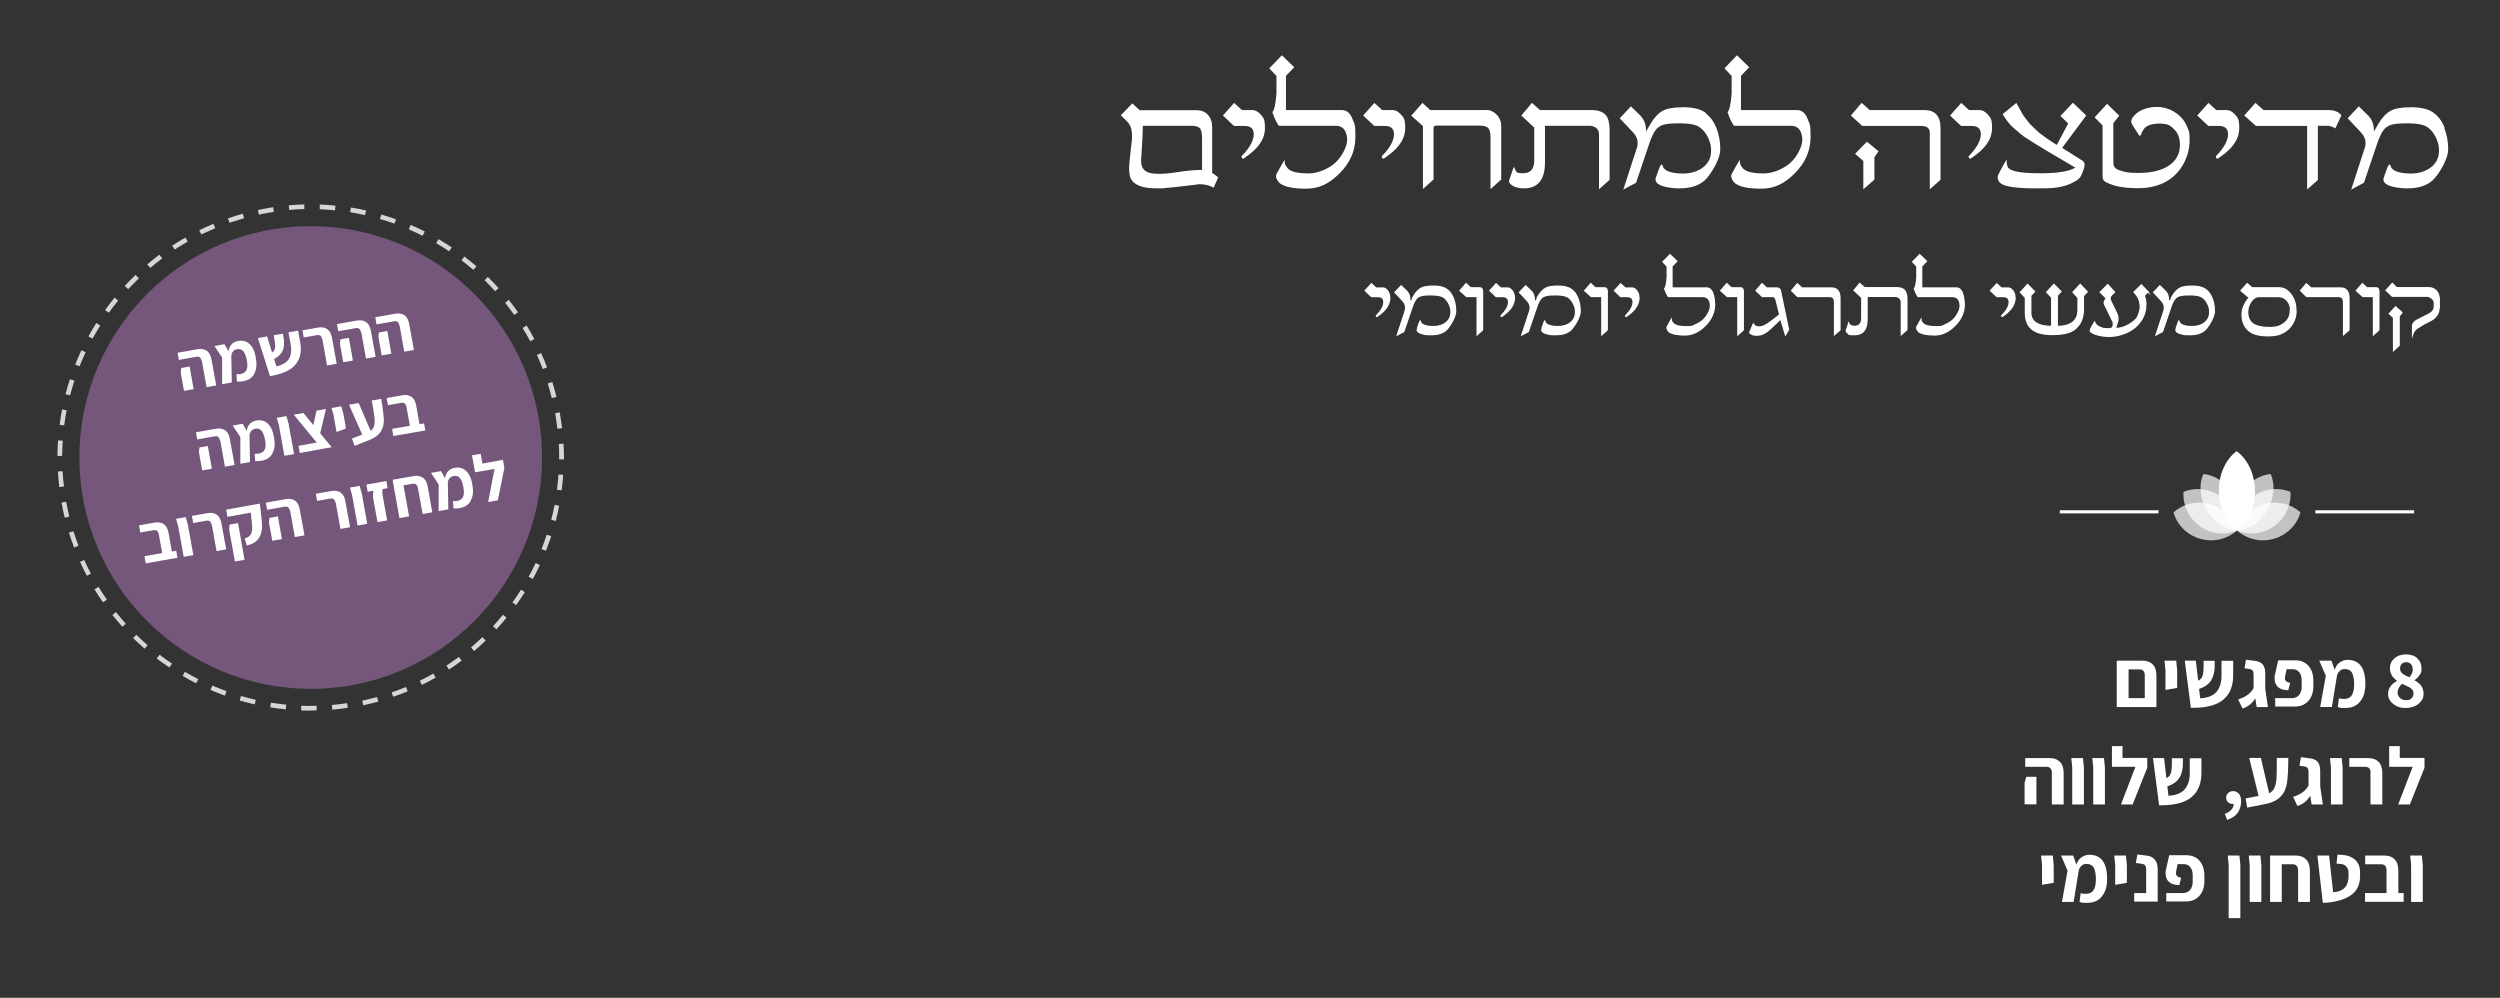
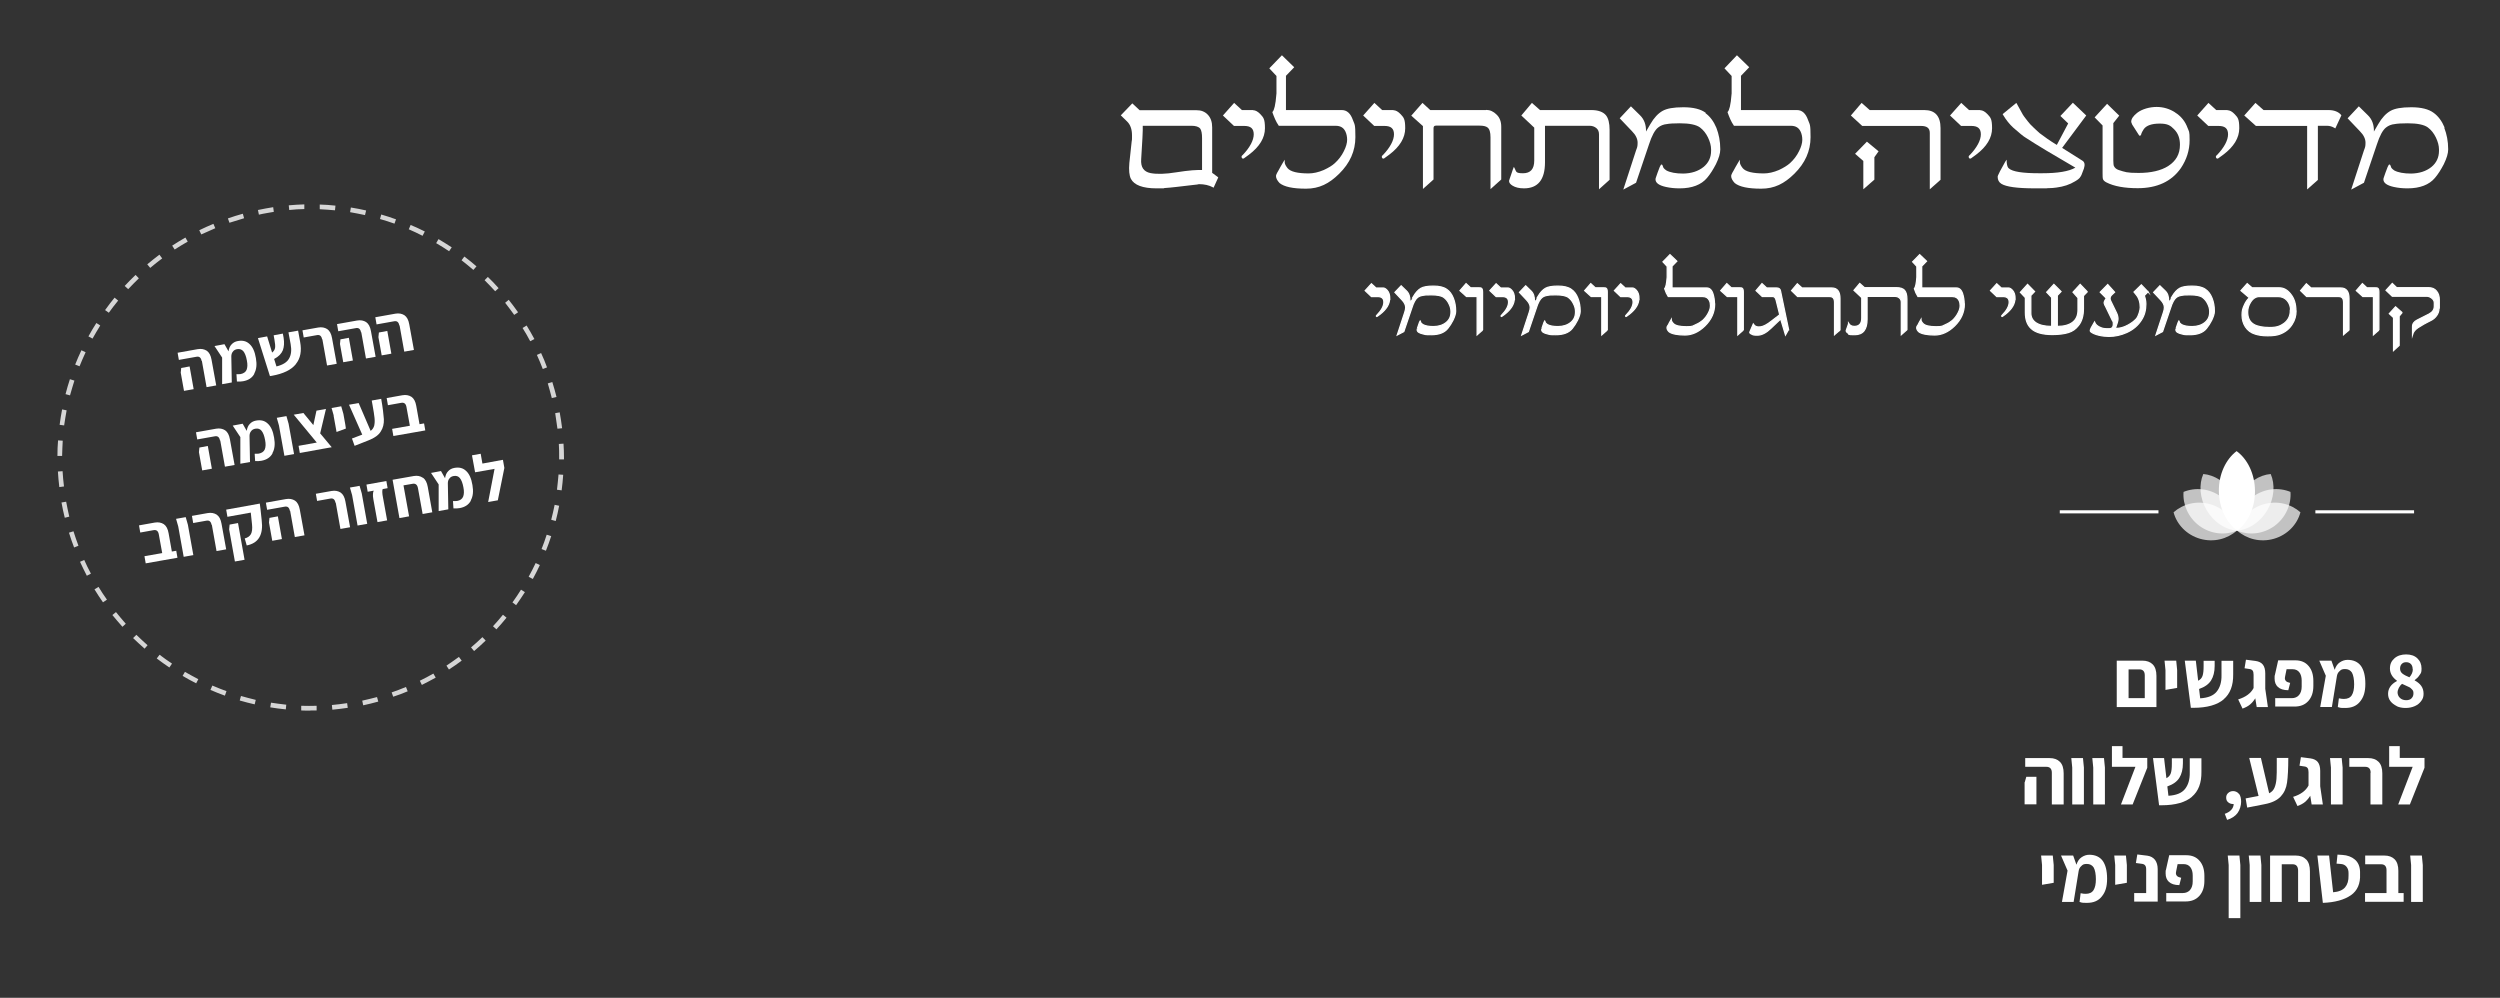
<svg xmlns="http://www.w3.org/2000/svg" id="Layer_1" data-name="Layer 1" viewBox="0 0 1606 641">
  <rect x="0" y="0" width="1606" height="641" fill="#333333" stroke="none" />
  <g>
    <g>
      <g style="isolation: isolate; opacity: .7;">
        <path d="M1396.3,329.1c2.1,7.9,8.4,14.5,17,17,8.7,2.5,17.5.2,23.6-5.2-2.1-7.9-8.4-14.5-17-17-8.7-2.5-17.5-.2-23.6,5.2Z" style="fill: #fff; stroke-width: 0px;" />
      </g>
      <path d="M1436.8,289.8c-6.8,5.1-11.5,14.7-11.4,25.6.1,10.9,4.8,20.4,11.8,25.5,6.8-5.1,11.5-14.7,11.4-25.6-.1-10.9-4.8-20.4-11.8-25.5Z" style="fill: #fff; stroke-width: 0px;" />
      <g style="isolation: isolate; opacity: .7;">
        <path d="M1402.7,316c-.6,8.1,3,16.5,10.3,21.9,7.4,5.3,16.4,6.1,24,3,.6-8.1-3-16.5-10.3-21.9-7.4-5.3-16.4-6.1-24-3Z" style="fill: #fff; stroke-width: 0px;" />
      </g>
      <g style="isolation: isolate; opacity: .7;">
        <path d="M1415.4,304.5c-2.9,6.6-2.4,15.5,2.2,23.3,4.6,7.8,12.1,12.5,19.3,13.1,2.9-6.6,2.4-15.5-2.2-23.3-4.6-7.8-12.1-12.5-19.3-13.1Z" style="fill: #fff; stroke-width: 0px;" />
      </g>
      <g style="isolation: isolate; opacity: .7;">
        <path d="M1477.8,329.1c-2.1,7.9-8.4,14.5-17,17-8.7,2.5-17.5.2-23.6-5.2,2.1-7.9,8.4-14.5,17-17,8.7-2.5,17.5-.2,23.6,5.2Z" style="fill: #fff; stroke-width: 0px;" />
      </g>
      <g style="isolation: isolate; opacity: .7;">
        <path d="M1471.4,316c.6,8.1-3,16.5-10.3,21.9-7.4,5.3-16.4,6.1-24,3-.6-8.1,3-16.5,10.3-21.9,7.4-5.3,16.4-6.1,24-3Z" style="fill: #fff; stroke-width: 0px;" />
      </g>
      <g style="isolation: isolate; opacity: .7;">
        <path d="M1458.7,304.5c2.9,6.6,2.4,15.5-2.2,23.3-4.6,7.8-12.1,12.5-19.3,13.1-2.9-6.6-2.4-15.5,2.2-23.3,4.6-7.8,12.1-12.5,19.3-13.1Z" style="fill: #fff; stroke-width: 0px;" />
      </g>
    </g>
    <rect x="1487.4" y="327.8" width="63.4" height="2" style="fill: #fff; stroke-width: 0px;" />
    <rect x="1323.2" y="327.8" width="63.4" height="2" style="fill: #fff; stroke-width: 0px;" />
  </g>
  <g>
    <path d="M778.7,111.2v-29.3c0-1.7-.2-3.3-.7-4.7-.5-1.4-1.2-2.6-2.1-3.5-.9-1-2-1.7-3.2-2.2-1.2-.5-2.6-.7-4.1-.7h-36.5l-4.7-4.4-7.4,7.7,4,3.9c2.1,2,3.2,5,3.2,8.9s0,1.2,0,1.8c0,.6,0,1.4-.2,2.1l-1.5,13.9c-.4,4.6-.1,8,1,10.2,2.1,4,7.6,6.1,16.4,6.1s3.1,0,5.2-.2c2.1-.1,4.6-.4,7.5-.7,5-.6,8.7-1,11.1-1.3,2-.2,3-.3,3.5-.5h0c3.5,0,6.5.7,8.9,2l.5.3,3-6.6-.3-.3c-1.4-1.1-2.6-2-3.5-2.6ZM733.9,80.8h31.5c2.7,0,4.6.6,5.6,1.8.8,1.1,1.2,3.2,1.2,6.1v20.5c-1.7,0-3.8,0-6.3.2-2.8.2-6.3.7-10.3,1.3-6.8,1.1-12.3,1.3-16.5.5-4.4-.9-6.4-3.8-6-9l.8-13.5c.1-1.9.2-3.6.2-5,0-1.1,0-2.1,0-2.9Z" style="fill: #fff; stroke-width: 0px;" />
    <path d="M805,70.7h-7.2l-5-4.6-7.2,8.1,7.1,6.7h6.6c4.2,0,6.1,1.7,6.1,5.4s-2.4,8.4-7.1,13.3c-.7.4-.9,1.1-.6,1.7.2.4.5.6.7.6,0,0,.1,0,.2,0,.4,0,.7-.3.8-.4l2.9-2.1c6.9-5.2,10.3-10.9,10.3-17s-1-6.9-2.9-9c-1.6-1.7-3.2-2.6-4.7-2.6Z" style="fill: #fff; stroke-width: 0px;" />
    <path d="M862,70.7h-35.9v-22l5.3-5.5-7.9-7.7-8.1,8.4,4.6,4.9c0,8.1,0,10.4,0,11v.2c-.6,8-1.6,10.8-2.4,11.7l-.2.2v.3c1.1,3.1,2.3,6,3.9,8.3l.2.3h36.5c3.1,0,5.1,1.2,6.3,3.7.7,1.5,1.1,3.3,1.1,5.3s-.7,4.6-2.1,7.3c-1.4,2.9-3.4,5.5-5.8,7.7-1.7,1.6-4.1,3-7.1,4.4-3.5,1.5-6.8,2.2-9.7,2.2-7.1,0-11.7-1.1-13.6-3.4-1.1-1.4-1.7-2.6-1.8-3.5v-1.9c0,0-1,1.6-1,1.6-.7,1.1-1.3,2.2-1.8,3.1-.5.9-.9,1.7-1.2,2.2-1.4,2.3-1.6,3.1-1.6,3.6,0,1.4.8,2.9,2.3,4.5,3,2.4,8.5,3.6,17,3.6s14.8-3.2,21.3-9.6c6.9-6.8,10.4-14.6,10.4-23.5s-.5-7.9-1.6-11c-1.5-4.3-3.9-6.4-7.1-6.4Z" style="fill: #fff; stroke-width: 0px;" />
    <path d="M895.1,70.7h-7.2l-5-4.6-7.2,8.1,7.1,6.7h6.6c4.2,0,6.1,1.7,6.1,5.4s-2.4,8.4-7.1,13.3c-.7.4-.9,1.1-.6,1.7.2.4.5.6.7.6,0,0,.1,0,.2,0,.4,0,.7-.3.8-.4l2.9-2.1c6.9-5.2,10.3-10.9,10.3-17s-1-6.9-2.9-9c-1.6-1.7-3.2-2.6-4.7-2.6Z" style="fill: #fff; stroke-width: 0px;" />
    <path d="M954.6,70.7h-35.8l-5-4.6-7.2,8.2,7.5,6.7v40.4l6.8-6.1v-32.9c0-1.2.5-1.7,1.6-1.7h27.9c2.5,0,4.2.4,5.2,1.2,1.3,1,1.9,3.1,1.9,6.3v33.3l6.9-6.2v-33.9c0-3.3-1-5.9-3-7.8-2-2-4.2-3-6.7-3Z" style="fill: #fff; stroke-width: 0px;" />
    <path d="M1022.3,70.7h-33l-5.2-4.6-6.8,8.1,8.3,7.8v21.1c0,5.5-2.4,8.2-7.2,8.2s-4.3-1-5.3-3l-.6-1.1-.7,1.8c-.4,1.3-.8,2.4-1.1,3.3-.3.9-.6,1.7-.8,2.3l-.5,1.6h0c0,1.2.8,2.2,2.3,3.1,1.8,1.1,4.2,1.7,7.3,1.7,9,0,13.5-5.6,13.5-16.7v-23.5h28.6c1.7,0,3.2.5,4.4,1.5,1.2,1,1.7,2.3,1.7,4.1v35.2l6.8-6.1v-32.1c0-4.3-.8-7.4-2.3-9.3-1.8-2.2-5-3.4-9.5-3.4Z" style="fill: #fff; stroke-width: 0px;" />
    <path d="M1095.8,72.5c-3.2-2.4-8-3.6-14.4-3.6s-10.6.8-13.3,2.3c-2.9,1.6-5.6,4.5-7.9,8.5l-2.8,4.8c.1-4.4-1.2-7.9-3.9-10.5l-5.8-5.7-7.2,7.7,7.9,8.3c2.4,2.4,3.6,4.9,3.6,7.4s-.3,3-1,4.9l-8.2,25.2,8.2-4.4,8.3-24.6c1.8-5.6,3.8-9.3,5.9-10.9,1.5-1.2,3.4-2,5.6-2.2,1.5-.3,4.3-.5,8.3-.5,6.2,0,10.6.9,13,2.7,2.1,1.6,3.8,3.7,5.1,6.4,1.3,2.7,2,5.3,2,7.7v.9c0,4.3-1.7,7.8-4.9,10.4-3.4,2.7-7.7,4.1-13,4.2-4.7,0-8.4-.7-10.8-2-1.6-1.1-2-1.8-2.1-2.2-.3-.9-.4-1.2-.6-1.4l-.2-.2h-.2c-.4,0-.5.2-1.2,1.6-.5,1.4-1,2.6-1.4,3.7-.4,1.1-.7,2.1-1,2.9-.2.5-.3.9-.3,1.3,0,2.3,2.2,3.9,6.7,4.9,2.7.6,5.6.9,8.8.9,8,0,13.9-2.3,17.6-6.7,1.1-1.3,2.1-2.7,3-4.1.9-1.4,1.8-3,2.7-4.7,1.9-3.9,2.8-7,2.8-9.4v-.4c0-4.9-.9-9.5-2.5-13.6-1.7-4.1-4.1-7.3-7-9.4Z" style="fill: #fff; stroke-width: 0px;" />
    <path d="M1154.3,70.7h-35.9v-22l5.3-5.5-7.9-7.7-8,8.4,4.6,4.9c0,8.1,0,10.4,0,11v.2c-.6,8-1.6,10.8-2.4,11.7l-.2.2v.3c1.1,3.1,2.3,6,3.9,8.3l.2.3h36.5c3.1,0,5.1,1.2,6.3,3.7.7,1.5,1.1,3.3,1.1,5.3s-.7,4.6-2.1,7.3c-1.4,2.9-3.4,5.5-5.8,7.7-1.7,1.5-4.1,3-7.1,4.4-3.5,1.5-6.8,2.2-9.7,2.2-7.1,0-11.7-1.1-13.6-3.4-1.1-1.4-1.7-2.6-1.8-3.5v-1.9c0,0-1,1.6-1,1.6-.7,1.1-1.3,2.2-1.8,3.1-.5.9-.9,1.7-1.2,2.2-1.4,2.3-1.6,3.1-1.6,3.6,0,1.4.8,2.9,2.3,4.5,3,2.4,8.5,3.6,17,3.6s14.8-3.2,21.3-9.6c6.9-6.8,10.4-14.6,10.4-23.5s-.5-7.9-1.6-11c-1.5-4.3-3.9-6.4-7.1-6.4Z" style="fill: #fff; stroke-width: 0px;" />
    <path d="M1236.2,70.7h-35.1l-5.2-4.6-6.9,8.1,7.3,6.7h37.7c3.9,0,5.7,1.4,5.7,4.5v36.2l6.9-6.1v-33.2c0-7.7-3.5-11.6-10.4-11.6Z" style="fill: #fff; stroke-width: 0px;" />
    <polygon points="1191.7 98.8 1197 103.4 1197 121.6 1204.1 115.4 1204.1 101 1206.8 97.2 1199.3 91 1191.7 98.8" style="fill: #fff; stroke-width: 0px;" />
    <path d="M1272.1,70.7h-7.2l-5-4.6-7.2,8.1,7.1,6.7h6.6c4.2,0,6.1,1.7,6.1,5.4s-2.4,8.4-7.1,13.3c-.7.4-.9,1.1-.6,1.7.2.4.5.6.7.6,0,0,.1,0,.2,0,.4,0,.7-.3.8-.4l2.9-2.1c6.9-5.2,10.3-10.9,10.3-17s-1-6.9-2.9-9c-1.6-1.7-3.2-2.6-4.7-2.6Z" style="fill: #fff; stroke-width: 0px;" />
    <path d="M1331.6,66l-8,8.5,5,4.8-7.3,13.8c-4.3-2.6-8-5.2-11.1-7.6-.6-.5-1.4-1.2-2.4-2.2-1-1-2.3-2.1-3.6-3.5-1.1-1.3-2.1-2.5-2.9-3.6-.8-1-1.4-1.9-1.8-2.5l-4.2-7.6-8.8,7.2.2.4c2,3.4,4.3,6.2,6.7,8.4,3.9,3.4,6.5,5.6,8.1,6.5,7.2,4.7,17.9,11.1,31.7,19.1-4.1,2.4-11.2,3.6-21.3,3.6h-2.1c-10.5,0-16.9-1-19.3-3.1-.8-.6-1.2-1.9-1.4-3.9v-1.7c-.1,0-1,1.4-1,1.4l-3.3,6c-1.3,2.5-1.5,3.2-1.5,3.6,0,2,.8,3.5,2.4,4.5,3.1,1.9,10.1,2.9,21.5,2.9s5.9,0,8.2-.1c2.3,0,4.1-.2,5.6-.4,4.6-.6,8.6-1.9,12-4,.9-.5,1.6-1,2.2-1.5.6-.5,1.1-1,1.3-1.5.3-.3.8-1.2,2.2-5.2h0c.8-2.5.5-4.2-1-5.1l-13-8.2,15.5-20.8-8.5-8.1Z" style="fill: #fff; stroke-width: 0px;" />
    <path d="M1397.3,72.2c-3.6-2.3-7.6-3.5-11.9-3.5s-9.3,1.3-12.5,3.8c-2.6,2.1-3.8,3.9-3.8,5.7v.2c.2.7.4,1.2.6,1.6l4.6,7.2,1.1-.3v-.3c.3-1.2.9-2.4,1.8-3.7,1.7-2.3,5.1-3.5,10.2-3.5s6.9,1.2,9.3,3.7c2.5,2.5,3.7,5.8,3.7,9.9,0,6-2.5,10.4-7.6,13.7-4.6,2.9-11,4.4-18.9,4.4s-8.7-.6-12.9-1.9c-1.5-.5-2.5-1.4-3.1-2.7-.1-.4-.3-1.2-.3-3.3v-24.1l3.8-4.8-7.8-7.6-8,8.7,5.1,5.2v30.4c0,2.1,0,3.5.3,4.2.3.7,1,1.4,2.2,2,4.9,2.5,11.6,3.7,20.1,3.7,12.4,0,21.7-4.3,27.7-12.9,3.7-5.5,5.6-11.5,5.6-17.9s-.4-5.4-1.3-7.9c-1.5-4.2-4.2-7.6-8.1-10Z" style="fill: #fff; stroke-width: 0px;" />
    <path d="M1430.9,70.7h-7.2l-5-4.6-7.2,8.1,7.1,6.7h6.6c4.2,0,6.1,1.7,6.1,5.4s-2.4,8.4-7.1,13.3c-.7.4-.9,1.1-.6,1.7.2.4.5.6.7.6,0,0,.1,0,.2,0,.4,0,.7-.3.8-.4l2.9-2.1c6.9-5.2,10.3-10.9,10.3-17s-1-6.9-2.9-9c-1.6-1.7-3.2-2.6-4.7-2.6Z" style="fill: #fff; stroke-width: 0px;" />
    <path d="M1495.9,70.7h-41.8l-5.2-4.6-7.2,8.1,7.5,6.7h32.9v40.8l6.9-6.1v-34.8h5.9c1.7,0,3.3.5,4.8,1.4l.5.3,3.9-8.4-.2-.3c-1.7-2-4.5-3.1-8.1-3.1Z" style="fill: #fff; stroke-width: 0px;" />
    <path d="M1570.4,81.9c-1.7-4.1-4.1-7.3-7-9.4-3.2-2.4-8-3.6-14.4-3.6s-10.6.8-13.3,2.3c-2.9,1.6-5.6,4.5-7.9,8.5l-2.8,4.8c.1-4.4-1.2-7.9-3.9-10.5l-5.8-5.7-7.2,7.7,7.9,8.3c2.4,2.4,3.6,4.9,3.6,7.4s-.3,3-1,4.9l-8.2,25.2,8.2-4.4,8.3-24.6c1.8-5.6,3.8-9.3,5.9-10.9,1.5-1.2,3.4-2,5.6-2.2,1.5-.3,4.3-.5,8.3-.5,6.2,0,10.6.9,13,2.7,2.1,1.6,3.8,3.7,5.1,6.4,1.3,2.7,2,5.3,2,7.7v.9c0,4.3-1.7,7.8-4.9,10.4-3.4,2.7-7.7,4.1-13,4.2-4.7,0-8.4-.7-10.8-2-1.6-1.1-2-1.8-2.1-2.2-.3-.9-.4-1.2-.6-1.4l-.2-.2h-.2c-.4,0-.5.1-1.2,1.6-.5,1.4-1,2.6-1.4,3.7-.4,1.1-.7,2.1-1,2.9-.2.5-.3.9-.3,1.3,0,2.3,2.2,3.9,6.7,4.9,2.7.6,5.6.9,8.8.9,8,0,13.9-2.3,17.6-6.7,1.1-1.3,2.1-2.7,3-4.1.9-1.4,1.8-3,2.7-4.7,1.9-3.9,2.8-7,2.8-9.4v-.4c0-4.9-.9-9.5-2.5-13.6Z" style="fill: #fff; stroke-width: 0px;" />
  </g>
  <g>
    <path d="M892.7,191.7c0,3.6-2.1,7-6.2,10.2l-1.8,1.3c-.2.2-.4.2-.5,0-.1-.3,0-.5.3-.7,3-3.1,4.5-5.9,4.5-8.4s-1.4-3.6-4.1-3.6h-3.9l-4-3.8,4-4.4,2.9,2.7h4.6c.8,0,1.7.5,2.6,1.5,1.1,1.2,1.7,3,1.7,5.3Z" style="fill: #fff; stroke: #fff; stroke-miterlimit: 10; stroke-width: .8px;" />
    <path d="M935.1,200.1c0,1.4-.6,3.3-1.7,5.6-.5,1-1.1,1.9-1.6,2.8-.6.9-1.2,1.7-1.8,2.5-2.2,2.7-5.7,4-10.5,4s-3.7-.2-5.3-.5c-2.6-.6-3.8-1.4-3.8-2.7s0-.4.1-.7c.2-.5.4-1.1.6-1.8s.5-1.4.8-2.3c.2-.5.4-.8.4-.8,0,0,.2.3.3.7,0,.5.6,1,1.4,1.6,1.6.9,3.9,1.3,6.8,1.3,3.3,0,6.1-.9,8.2-2.6,2.1-1.7,3.1-3.9,3.1-6.7v-.5c0-1.5-.4-3.2-1.3-4.9-.8-1.7-1.9-3-3.2-4-1.6-1.2-4.3-1.7-8.2-1.7s-4.2.1-5.2.3c-1.4.2-2.6.6-3.6,1.4-1.3,1-2.6,3.3-3.7,6.9l-5.1,15-4.2,2.2,4.8-14.6c.4-1.2.6-2.2.6-3.1,0-1.6-.8-3.2-2.3-4.8l-4.6-4.9,4-4.2,3.3,3.2c1.7,1.6,2.4,3.8,2.3,6.6h.5c0,.1,1.9-3.1,1.9-3.1,1.4-2.4,3-4.1,4.7-5.1,1.6-.9,4.2-1.4,8-1.4s6.7.7,8.6,2.1c1.8,1.2,3.2,3.1,4.2,5.6,1,2.5,1.5,5.2,1.5,8.2v.3Z" style="fill: #fff; stroke: #fff; stroke-miterlimit: 10; stroke-width: .8px;" />
    <path d="M952.4,212l-3.5,3.1v-24.6h-6.8l-4.2-3.8,3.9-4.5,2.9,2.7h5.2c.9,0,1.5,0,1.8.3.5.3.7,1.2.7,2.5v24.3Z" style="fill: #fff; stroke: #fff; stroke-miterlimit: 10; stroke-width: .8px;" />
    <path d="M972.8,191.7c0,3.6-2.1,7-6.2,10.2l-1.8,1.3c-.2.2-.4.2-.5,0-.1-.3,0-.5.3-.7,3-3.1,4.5-5.9,4.5-8.4s-1.4-3.6-4.1-3.6h-3.9l-4-3.8,4-4.4,2.9,2.7h4.6c.8,0,1.7.5,2.6,1.5,1.1,1.2,1.7,3,1.7,5.3Z" style="fill: #fff; stroke: #fff; stroke-miterlimit: 10; stroke-width: .8px;" />
    <path d="M1015.1,200.1c0,1.4-.6,3.3-1.7,5.6-.5,1-1.1,1.9-1.6,2.8-.6.9-1.2,1.7-1.8,2.5-2.2,2.7-5.7,4-10.5,4s-3.7-.2-5.3-.5c-2.6-.6-3.8-1.4-3.8-2.7s0-.4.1-.7c.2-.5.4-1.1.6-1.8s.5-1.4.8-2.3c.2-.5.4-.8.4-.8,0,0,.2.3.3.7,0,.5.6,1,1.4,1.6,1.6.9,3.9,1.3,6.8,1.3,3.3,0,6.1-.9,8.2-2.6,2.1-1.7,3.1-3.9,3.1-6.7v-.5c0-1.5-.4-3.2-1.3-4.9-.8-1.7-1.9-3-3.2-4-1.6-1.2-4.3-1.7-8.2-1.7s-4.2.1-5.2.3c-1.4.2-2.6.6-3.6,1.4-1.3,1-2.6,3.3-3.7,6.9l-5.1,15-4.2,2.2,4.8-14.6c.4-1.2.6-2.2.6-3.1,0-1.6-.8-3.2-2.3-4.8l-4.6-4.9,4-4.2,3.3,3.2c1.7,1.6,2.4,3.8,2.3,6.6h.5c0,.1,1.9-3.1,1.9-3.1,1.4-2.4,3-4.1,4.7-5.1,1.6-.9,4.2-1.4,8-1.4s6.7.7,8.6,2.1c1.8,1.2,3.2,3.1,4.2,5.6,1,2.5,1.5,5.2,1.5,8.2v.3Z" style="fill: #fff; stroke: #fff; stroke-miterlimit: 10; stroke-width: .8px;" />
    <path d="M1032.5,212l-3.5,3.1v-24.6h-6.8l-4.2-3.8,3.9-4.5,2.9,2.7h5.2c.9,0,1.5,0,1.8.3.5.3.7,1.2.7,2.5v24.3Z" style="fill: #fff; stroke: #fff; stroke-miterlimit: 10; stroke-width: .8px;" />
    <path d="M1052.8,191.7c0,3.6-2.1,7-6.2,10.2l-1.8,1.3c-.2.2-.4.2-.5,0-.1-.3,0-.5.3-.7,3-3.1,4.5-5.9,4.5-8.4s-1.4-3.6-4.1-3.6h-3.9l-4-3.8,4-4.4,2.9,2.7h4.6c.8,0,1.7.5,2.6,1.5,1.1,1.2,1.7,3,1.7,5.3Z" style="fill: #fff; stroke: #fff; stroke-miterlimit: 10; stroke-width: .8px;" />
    <path d="M1101.5,195.3c0,5.3-2.1,10-6.3,14.1-4,3.9-8.3,5.8-12.8,5.8s-8.5-.7-10.2-2.1c-.9-.9-1.3-1.7-1.3-2.5s.3-1.1.9-2c.2-.4.4-.8.7-1.4.3-.5.7-1.2,1.1-1.9,0,.7.4,1.5,1.2,2.4,1.3,1.5,4.1,2.2,8.6,2.2s3.9-.5,6.1-1.4c1.9-.8,3.3-1.8,4.4-2.7,1.5-1.4,2.7-3,3.6-4.8.9-1.7,1.3-3.2,1.3-4.6s-.2-2.4-.7-3.4c-.8-1.6-2.2-2.5-4.2-2.5h-22.2c-.9-1.4-1.7-3.1-2.3-5,.8-.9,1.3-3.4,1.6-7.4,0,0,0-2.4,0-7l-2.7-2.9,4.5-4.6,4.4,4.2-3.1,3.2v14h22.3c1.8,0,3.2,1.2,4,3.7.6,1.9,1,4.1,1,6.6Z" style="fill: #fff; stroke: #fff; stroke-miterlimit: 10; stroke-width: .8px;" />
    <path d="M1119.9,212l-3.5,3.1v-24.6h-6.8l-4.2-3.8,3.9-4.5,2.9,2.7h5.2c.9,0,1.5,0,1.8.3.5.3.7,1.2.7,2.5v24.3Z" style="fill: #fff; stroke: #fff; stroke-miterlimit: 10; stroke-width: .8px;" />
    <path d="M1148.9,211.8l-1.9,3.4-3.1-10.3-6.3,6c-3,2.9-5.9,4.4-8.6,4.4s-2.8-.2-3.8-.7c-1-.4-1.3-.9-1.1-1.3.2-.6.5-1.3.9-2.1.4-.8.8-1.8,1.3-3,.9,1.4,2.4,2.1,4.6,1.8,1.8-.2,4.2-1.4,7.2-3.8l5.2-4-2.3-9.3c-.4-1.6-1.1-2.4-2.1-2.4h-6.8l-4-3.8,3.8-4.5,3,2.8h6.4c1.4,0,2.3.6,2.5,1.9l5.2,24.9Z" style="fill: #fff; stroke: #fff; stroke-miterlimit: 10; stroke-width: .8px;" />
    <path d="M1182.1,211.9l-3.6,3.1v-20.7c0-2.6-1-3.8-3.1-3.8h-20.6l-3.9-3.8,3.7-4.4,3,2.7h19.1c3.6,0,5.3,2.3,5.3,6.8v20.2Z" style="fill: #fff; stroke: #fff; stroke-miterlimit: 10; stroke-width: .8px;" />
    <path d="M1224.9,211.9l-3.5,3.1v-20.8c0-1.2-.4-2.1-1.2-2.8-.8-.7-1.8-1-2.9-1h-17.9v14.7c0,6.6-2.6,9.9-7.9,9.9s-3.3-.3-4.3-1c-.8-.5-1.2-1-1.2-1.6l.3-.9c.1-.4.3-.8.5-1.4.2-.6.4-1.2.7-2v-.4c.8,1.3,2,2,3.7,2,3.2,0,4.8-1.8,4.8-5.4v-13.1l-5-4.7,3.7-4.4,3,2.7h20.4c2.7,0,4.5.6,5.5,1.9.9,1.1,1.4,2.9,1.4,5.5v19.5Z" style="fill: #fff; stroke: #fff; stroke-miterlimit: 10; stroke-width: .8px;" />
    <path d="M1261.9,195.3c0,5.3-2.1,10-6.3,14.1-4,3.9-8.3,5.8-12.8,5.8s-8.5-.7-10.2-2.1c-.9-.9-1.3-1.7-1.3-2.5s.3-1.1.9-2c.2-.4.4-.8.7-1.4.3-.5.7-1.2,1.1-1.9,0,.7.4,1.5,1.2,2.4,1.3,1.5,4.1,2.2,8.6,2.2s3.9-.5,6.1-1.4c1.9-.8,3.3-1.8,4.4-2.7,1.5-1.4,2.7-3,3.6-4.8.9-1.7,1.3-3.2,1.3-4.6s-.2-2.4-.7-3.4c-.8-1.6-2.2-2.5-4.2-2.5h-22.2c-.9-1.4-1.7-3.1-2.3-5,.8-.9,1.3-3.4,1.6-7.4,0,0,0-2.4,0-7l-2.7-2.9,4.5-4.6,4.4,4.2-3.1,3.2v14h22.3c1.8,0,3.2,1.2,4,3.7.6,1.9,1,4.1,1,6.6Z" style="fill: #fff; stroke: #fff; stroke-miterlimit: 10; stroke-width: .8px;" />
    <path d="M1294.4,191.7c0,3.6-2.1,7-6.2,10.2l-1.8,1.3c-.2.2-.4.2-.5,0-.1-.3,0-.5.3-.7,3-3.1,4.5-5.9,4.5-8.4s-1.4-3.6-4.1-3.6h-3.9l-4-3.8,4-4.4,2.9,2.7h4.6c.8,0,1.7.5,2.6,1.5,1.1,1.2,1.7,3,1.7,5.3Z" style="fill: #fff; stroke: #fff; stroke-miterlimit: 10; stroke-width: .8px;" />
    <path d="M1340.8,187.5l-2.4,2.5v8.3c0,4.6-1.1,8.2-3.2,10.8-1.7,2.2-3.8,3.7-6.4,4.5-2.5.8-6,1.3-10.4,1.3-6.3,0-10.9-1.3-13.6-3.9-2.5-2.3-3.7-5.7-3.7-10.2v-9.6l-3.2-3.4,4.6-5.1,4.5,4.6-2.4,2.5v11.4c0,2.6,1.1,4.6,3.2,6.1,2.4,1.6,5.7,2.4,10.2,2.4v-18.6l-3.2-3.4,4.6-5,4.6,4.6-2.4,2.5v19.9c4.3,0,7.6-.9,9.9-2.7,2.3-1.8,3.4-4.4,3.4-7.8v-7.9l-3.2-3.6,4.6-5,4.4,4.6Z" style="fill: #fff; stroke: #fff; stroke-miterlimit: 10; stroke-width: .8px;" />
    <path d="M1379.9,187.4l-2.4,2.5c.6,1.7,1,3.5,1,5.4,0,3.9-.9,7.3-2.8,10.2-2.2,3.5-5.3,6.2-9.5,8.1-3.6,1.6-7.4,2.5-11.4,2.5s-9.3-1-11.7-3c-.2-.2-.3-.4-.3-.8,0-.6.9-2.4,2.7-5.4.6,1.6,2,2.8,4.1,3.6,1.2.5,2.5.7,3.8.7h1.5c1.8,0,2.7-1,2.7-3s-.2-1.5-.6-2.3l-4.6-9.5c-.2-.2-.3-.5-.4-.8s-.2-.6-.3-1c0-.6.4-1.6,1.4-3l-3.9-3.9,4.8-4.9,4.4,4.9-1.9,1.8c-.7.7-1,1.5-1,2.3s.2,1,.5,1.7l3.6,7.4c.7,1.4,1,2.8,1,4s-.6,3.1-1.7,6.1h.5c2.4,0,5-.7,7.7-2.2,2.2-1.2,3.9-2.5,5.2-3.9.8-.9,1.4-2.2,1.9-3.8.4-1.4.7-2.6.7-3.6,0-3.4-.9-6.2-2.7-8.3l-1.3-1.6,4.7-4.6,4.4,4.6Z" style="fill: #fff; stroke: #fff; stroke-miterlimit: 10; stroke-width: .8px;" />
    <path d="M1422.5,200.1c0,1.4-.6,3.3-1.7,5.6-.5,1-1.1,1.9-1.6,2.8-.6.9-1.2,1.7-1.8,2.5-2.2,2.7-5.7,4-10.5,4s-3.7-.2-5.3-.5c-2.6-.6-3.8-1.4-3.8-2.7s0-.4.1-.7c.2-.5.4-1.1.6-1.8s.5-1.4.8-2.3c.2-.5.4-.8.4-.8,0,0,.2.3.3.7,0,.5.6,1,1.4,1.6,1.6.9,3.9,1.3,6.8,1.3,3.3,0,6.1-.9,8.2-2.6,2.1-1.7,3.1-3.9,3.1-6.7v-.5c0-1.5-.4-3.2-1.3-4.9-.8-1.7-1.9-3-3.2-4-1.6-1.2-4.3-1.7-8.2-1.7s-4.2.1-5.2.3c-1.4.2-2.6.6-3.6,1.4-1.3,1-2.6,3.3-3.7,6.9l-5.1,15-4.2,2.2,4.8-14.6c.4-1.2.6-2.2.6-3.1,0-1.6-.8-3.2-2.3-4.8l-4.6-4.9,4-4.2,3.3,3.2c1.7,1.6,2.4,3.8,2.3,6.6h.5c0,.1,1.9-3.1,1.9-3.1,1.4-2.4,3-4.1,4.7-5.1,1.6-.9,4.2-1.4,8-1.4s6.7.7,8.6,2.1c1.8,1.2,3.2,3.1,4.2,5.6,1,2.5,1.5,5.2,1.5,8.2v.3Z" style="fill: #fff; stroke: #fff; stroke-miterlimit: 10; stroke-width: .8px;" />
    <path d="M1475,199.7c0,3.1-.8,6-2.5,8.6-1.8,2.9-4.4,5-7.8,6.3-2,.8-4.6,1.1-8,1.1s-5.8-.4-8-1.1c-2.7-.8-4.8-2.4-6.3-4.7-1.4-2.2-2.1-4.7-2.1-7.5s.4-4,1.3-6.1c.9-2.1,2-3.8,3.4-5l-5.4-4.6,4-4.5,3.1,2.7h17.5c2.8,0,5.2,1.3,7.3,4,2.3,2.8,3.4,6.4,3.4,10.7ZM1471.5,199.6c0-2.7-.8-4.9-2.3-6.6-1.5-1.7-3.5-2.5-5.9-2.5h-11.8c-2.3,0-4.2,1.2-5.7,3.6-1.3,2-1.9,4.2-1.9,6.3,0,3.8,1.3,6.4,4,8,2.2,1.3,5.7,2,10.2,2s6.7-.9,9.1-2.6c2.7-2,4.1-4.8,4.1-8.3Z" style="fill: #fff; stroke: #fff; stroke-miterlimit: 10; stroke-width: .8px;" />
    <path d="M1509.1,211.9l-3.6,3.1v-20.7c0-2.6-1-3.8-3.1-3.8h-20.6l-3.9-3.8,3.7-4.4,3,2.7h19.1c3.6,0,5.3,2.3,5.3,6.8v20.2Z" style="fill: #fff; stroke: #fff; stroke-miterlimit: 10; stroke-width: .8px;" />
    <path d="M1528.2,212l-3.5,3.1v-24.6h-6.8l-4.2-3.8,3.9-4.5,2.9,2.7h5.2c.9,0,1.5,0,1.8.3.5.3.7,1.2.7,2.5v24.3Z" style="fill: #fff; stroke: #fff; stroke-miterlimit: 10; stroke-width: .8px;" />
    <path d="M1566.8,198.2c0,1.6-.5,3.1-1.5,4.5-1,1.4-2.2,2.4-3.6,3.1-1.7.8-3.2,1.7-4.6,2.4-1.4.8-2.7,1.6-3.8,2.3-1.8,1.2-3,2.7-3.5,4.4,0-.1,0-.3,0-.6,0-.3,0-.6,0-1v-1.8c0-.4,0-.7,0-1,0-.3,0-.5,0-.7,0-1.8,1-3.2,3-4.2l7.7-3.9c2.2-1.2,3.3-2.8,3.3-5v-2.1c0-1.3-.6-2.3-1.8-3.2-1-.7-2-1.1-3-1.1h-22.2l-4-3.8,4-4.4,2.8,2.7h20.4c2.3,0,4,.7,5.2,2.2,1.2,1.4,1.8,3.3,1.8,5.5v5.5ZM1543.2,200.7l-2,2.4v18.8l-3.6,3.3v-21.2l-2.7-2.5,4-4.4,4.2,3.7Z" style="fill: #fff; stroke: #fff; stroke-miterlimit: 10; stroke-width: .8px;" />
  </g>
  <g>
    <path d="M1382.9,426.8c1.6,1.6,2.4,4.1,2.4,7.4v20h-25.5v-29.8h16.5c2.8,0,5,.8,6.6,2.4ZM1377.8,448.5v-14.7c0-2.5-1.2-3.8-3.5-3.8h-6.9v18.5h10.4Z" style="fill: #fff; stroke-width: 0px;" />
    <path d="M1391.1,430.5l-.6-6.1h7.5l.6,6.1v11.4c0,0-7.5,1.3-7.5,1.3v-12.7Z" style="fill: #fff; stroke-width: 0px;" />
    <path d="M1428.6,449.2c-4.2,3.6-10.7,5.5-19.6,5.5h-1.6l-3.9-30.3h7.1l1.5,12.9c1.4-.7,2.3-1.7,2.8-3.1.5-1.4.7-3.5.7-6.3v-3.4h7.1v3.3c0,3.8-.8,6.9-2.3,9.3-1.5,2.4-4,4.2-7.7,5.5l.7,6c5-.3,8.5-1.7,10.6-4.3,2.1-2.6,3.2-6.1,3.1-10.7v-9.1c-.1,0,7.5,0,7.5,0v8.7c.1,7.1-1.9,12.5-6.2,16.1Z" style="fill: #fff; stroke-width: 0px;" />
    <path d="M1449.7,454.2l-.9-5.6c-1,1.6-2.1,2.9-3.4,4-1.3,1.1-2.9,1.9-4.8,2.6l-2.8-5.9c4.9-1.5,8.2-4,9.9-7.3v-8.5c0-1.3-.2-2.1-.6-2.7-.4-.5-1-.9-1.9-1l-3.3-.5.9-5.5,6.2.8c2.1.3,3.7,1.1,4.7,2.4,1,1.3,1.5,3.2,1.5,5.6v9.9l1.7,11.7h-7.1Z" style="fill: #fff; stroke-width: 0px;" />
    <path d="M1461.7,448.5h10.5c2,0,3.6-.7,4.7-2,1.1-1.3,1.7-3.1,1.7-5.4v-3.9c0-2.2-.5-4-1.5-5.3s-2.4-2-4.4-2h-3.8l-.9,4.4c-.1.5-.2.9-.2,1.3,0,.9.3,1.5.8,2,.5.5,1.4.8,2.6,1.1l-1.2,4.7c-3.1,0-5.3-.8-6.7-2.1-1.4-1.3-2.1-3.1-2.1-5.4s0-1.6.2-2.3l2.1-9.4h11c3.6,0,6.5,1.2,8.5,3.6,2.1,2.4,3.1,5.6,3.1,9.7v3.1c0,4.2-1.1,7.4-3.3,9.8-2.2,2.4-5.1,3.5-8.9,3.5h-12.3v-5.6Z" style="fill: #fff; stroke-width: 0px;" />
    <path d="M1516.1,450.7c-2.2,2.8-5.4,4.1-9.5,4.1s-3.1-.2-4.8-.6l.7-5.6c1.3.3,2.4.4,3.2.4,2.4,0,4.1-.8,5.1-2.4,1-1.6,1.5-3.9,1.5-7s-.5-5.9-1.4-7.5c-1-1.5-2.4-2.3-4.4-2.3s-2.6.4-3.5,1.3c-1,.8-1.6,2-1.8,3.4l-3.2,19.7h-7.5l3.6-20.1-4.2-9.7h7.8l2.1,5.9c.7-2.2,1.8-3.8,3.3-4.8s3.1-1.6,5-1.6c3.7,0,6.6,1.3,8.5,3.8,1.9,2.6,2.9,6.4,2.9,11.6s-1.1,8.6-3.4,11.4Z" style="fill: #fff; stroke-width: 0px;" />
    <path d="M1539.7,453.6c-1.7-.8-3.1-1.9-4.1-3.2s-1.5-2.9-1.5-4.7c0-3.4,1.9-6.2,5.7-8.2v-.2c-3-2.2-4.5-4.8-4.5-7.8s1-4.9,2.9-6.6c1.9-1.7,4.5-2.5,7.5-2.5s5.4.8,7.2,2.5c1.8,1.7,2.7,3.9,2.7,6.6s-.4,2.9-1.3,4.2c-.8,1.3-1.9,2.3-3.1,3.2v.2c1.8,1,3.2,2.1,4.2,3.5,1,1.4,1.5,3.1,1.5,5.1s-.5,3.3-1.5,4.6c-1,1.4-2.3,2.5-4.1,3.3-1.8.8-3.8,1.2-6,1.2s-4.1-.4-5.8-1.2ZM1549.1,448.6c.9-.8,1.3-1.8,1.3-3.2s-.3-1.8-.9-2.5c-.6-.7-1.3-1.3-2.3-1.7s-2.3-1.1-4.1-1.9c-.9.7-1.6,1.6-2.1,2.6-.5,1-.8,2-.8,3s.5,2.6,1.6,3.5c1,.9,2.3,1.4,3.9,1.4s2.6-.4,3.4-1.1ZM1549.9,429.9c0-1.4-.4-2.5-1.1-3.3-.8-.8-1.8-1.2-3.1-1.2s-2.1.4-2.8,1.1c-.7.7-1.1,1.7-1.1,3s.5,2.4,1.5,3.2,2.5,1.6,4.5,2.4c1.5-1.7,2.2-3.4,2.2-5.2Z" style="fill: #fff; stroke-width: 0px;" />
    <path d="M1300.7,502.5l1-3.5h6.5v17.7h-7.6v-14.2ZM1318.1,496.4c0-2.5-1.2-3.8-3.5-3.8h-13.6v-5.6h15.7c2.8,0,5,.8,6.6,2.4,1.6,1.6,2.4,4.1,2.4,7.4v20h-7.6v-20.3Z" style="fill: #fff; stroke-width: 0px;" />
    <path d="M1331.2,493.1l-.6-6.1h7.5l.6,6.1v23.7h-7.5v-23.7Z" style="fill: #fff; stroke-width: 0px;" />
    <path d="M1344.7,493.1l-.6-6.1h7.5l.6,6.1v23.7h-7.5v-23.7Z" style="fill: #fff; stroke-width: 0px;" />
    <path d="M1379.4,487v6.2l-9.4,23.6h-7.5l9.3-24.2h-15.1v-13.3h6.8v7.6h15.9Z" style="fill: #fff; stroke-width: 0px;" />
    <path d="M1408.2,511.8c-4.2,3.6-10.7,5.5-19.6,5.5h-1.6l-3.9-30.3h7.1l1.5,12.9c1.4-.7,2.3-1.7,2.8-3.1.5-1.4.7-3.5.7-6.3v-3.4h7.1v3.3c0,3.8-.8,6.9-2.3,9.3-1.5,2.4-4,4.2-7.7,5.5l.7,6c5-.3,8.5-1.7,10.6-4.3,2.1-2.6,3.2-6.1,3.1-10.7v-9.1c-.1,0,7.5,0,7.5,0v8.7c.1,7.1-1.9,12.5-6.2,16.1Z" style="fill: #fff; stroke-width: 0px;" />
    <path d="M1438.4,510c.9,1.2,1.3,2.9,1.3,5.1s-.8,5.2-2.3,7.2-3.8,3.5-6.7,4.4l-1.5-3.9c1.8-.6,3.2-1.5,4.2-2.6,1-1.1,1.5-2.4,1.5-3.7h-.4c-1.2,0-2.3-.4-3.1-1.1-.9-.7-1.3-1.7-1.3-3s.4-2.2,1.3-3c.9-.8,1.9-1.2,3.2-1.2s2.8.6,3.7,1.8Z" style="fill: #fff; stroke-width: 0px;" />
    <path d="M1470,487c0,6.9-.3,12.1-.8,15.7s-1.8,6.5-4,8.9c-2.2,2.4-5.6,4.1-10.4,5l-11.2,2.2-1-5.9,8.3-1.6-6-24.4h7.5l5.3,22.7c1.6-.8,2.7-1.9,3.4-3.5s1.1-3.5,1.3-5.7c.2-2.2.2-5.6.2-10.1v-3.4h7.5Z" style="fill: #fff; stroke-width: 0px;" />
    <path d="M1485,516.8l-.9-5.6c-1,1.6-2.1,2.9-3.4,4-1.3,1.1-2.9,1.9-4.8,2.6l-2.8-5.9c4.9-1.5,8.2-4,9.9-7.3v-8.5c0-1.3-.2-2.1-.6-2.7-.4-.5-1-.9-1.9-1l-3.3-.5.9-5.5,6.2.8c2.1.3,3.7,1.1,4.7,2.4,1,1.3,1.5,3.2,1.5,5.6v9.9l1.7,11.7h-7.1Z" style="fill: #fff; stroke-width: 0px;" />
    <path d="M1497.4,493.1l-.6-6.1h7.5l.6,6.1v23.7h-7.5v-23.7Z" style="fill: #fff; stroke-width: 0px;" />
    <path d="M1522.9,496.4c0-2.5-1.2-3.8-3.5-3.8h-10.2v-5.6h12.2c2.8,0,5,.8,6.6,2.4,1.6,1.6,2.4,4.1,2.4,7.4v20h-7.6v-20.3Z" style="fill: #fff; stroke-width: 0px;" />
    <path d="M1557.5,487v6.2l-9.4,23.6h-7.5l9.3-24.2h-15.1v-13.3h6.8v7.6h15.9Z" style="fill: #fff; stroke-width: 0px;" />
    <path d="M1311.8,555.7l-.6-6.1h7.5l.6,6.1v11.4c0,0-7.5,1.3-7.5,1.3v-12.7Z" style="fill: #fff; stroke-width: 0px;" />
    <path d="M1350.2,575.9c-2.2,2.8-5.4,4.1-9.5,4.1s-3.1-.2-4.8-.6l.7-5.6c1.3.3,2.4.4,3.2.4,2.4,0,4.1-.8,5.1-2.4,1-1.6,1.5-3.9,1.5-7s-.5-5.9-1.4-7.5c-1-1.5-2.4-2.3-4.4-2.3s-2.6.4-3.5,1.3c-1,.8-1.6,2-1.8,3.4l-3.2,19.7h-7.5l3.6-20.1-4.2-9.7h7.8l2.1,5.9c.7-2.2,1.8-3.8,3.3-4.8s3.1-1.6,5-1.6c3.7,0,6.6,1.3,8.5,3.8,1.9,2.6,2.9,6.4,2.9,11.6s-1.1,8.6-3.4,11.4Z" style="fill: #fff; stroke-width: 0px;" />
    <path d="M1358.8,555.7l-.6-6.1h7.5l.6,6.1v11.4c0,0-7.5,1.3-7.5,1.3v-12.7Z" style="fill: #fff; stroke-width: 0px;" />
    <path d="M1371.1,573.7h7.6v-15.1c0-1.3-.2-2.1-.7-2.7s-1.2-.9-2.2-1l-3.7-.5.9-5.5,6.5.8c2.1.3,3.7,1.2,4.9,2.7,1.1,1.5,1.7,3.5,1.7,5.9v20.9h-15.1v-5.6Z" style="fill: #fff; stroke-width: 0px;" />
    <path d="M1391.7,573.7h10.5c2,0,3.6-.7,4.7-2,1.1-1.3,1.7-3.1,1.7-5.4v-3.9c0-2.2-.5-4-1.5-5.3s-2.4-2-4.4-2h-3.8l-.9,4.4c-.1.5-.2.9-.2,1.3,0,.9.3,1.5.8,2,.5.5,1.4.8,2.6,1.1l-1.2,4.7c-3.1,0-5.3-.8-6.7-2.1-1.4-1.3-2.1-3.1-2.1-5.4s0-1.6.2-2.3l2.1-9.4h11c3.6,0,6.5,1.2,8.5,3.6,2.1,2.4,3.1,5.6,3.1,9.7v3.1c0,4.2-1.1,7.4-3.3,9.8-2.2,2.4-5.1,3.5-8.9,3.5h-12.3v-5.6Z" style="fill: #fff; stroke-width: 0px;" />
    <path d="M1431.7,555.7l-.6-6.1h7.5l.6,6.1v34.1h-7.5v-34.1Z" style="fill: #fff; stroke-width: 0px;" />
    <path d="M1445.2,555.7l-.6-6.1h7.5l.6,6.1v23.7h-7.5v-23.7Z" style="fill: #fff; stroke-width: 0px;" />
    <path d="M1481.5,552.1c1.6,1.7,2.4,4.2,2.4,7.6v19.7h-7.6v-20.1c0-2.7-1.2-4.1-3.5-4.1h-7v24.2h-7.5v-29.8h16.5c2.8,0,5,.8,6.6,2.5Z" style="fill: #fff; stroke-width: 0px;" />
    <path d="M1488.6,549.6h7.6l2.6,23.6c3.6-.3,6.2-1.4,7.7-3.2,1.5-1.8,2.3-4.3,2.2-7.6v-1.6c0-1.6-.4-2.9-1.3-4-.9-1.1-2.1-1.7-3.8-1.8l-2.6-.2.6-5.8,3.2.2c3.2.2,5.9,1.2,8,3,2.1,1.8,3.2,4.4,3.3,7.8v1.5c.3,6.1-1.7,10.7-5.9,13.6-4.2,2.9-10.1,4.6-18,4.9l-3.5-30.3Z" style="fill: #fff; stroke-width: 0px;" />
    <path d="M1544.1,573.7v5.6h-24.8v-5.6h13.8v-14.7c0-2.5-1.2-3.8-3.5-3.8h-10.2v-5.6h12.3c2.8,0,5,.8,6.6,2.4,1.6,1.6,2.4,4.1,2.4,7.4v14.3h3.5Z" style="fill: #fff; stroke-width: 0px;" />
    <path d="M1548.9,555.7l-.6-6.1h7.5l.6,6.1v23.7h-7.5v-23.7Z" style="fill: #fff; stroke-width: 0px;" />
  </g>
  <g>
    <g style="opacity: .7;">
-       <circle cx="199.6" cy="293.9" r="148.6" style="fill: #90669a; stroke-width: 0px;" />
-     </g>
+       </g>
    <g>
      <path d="M129.5,231.8c-.4-2.1-1.5-3-3.4-2.6l-11.2,2-.8-4.6,12.9-2.3c2.3-.4,4.2,0,5.8,1,1.6,1.1,2.6,3,3.1,5.8l3,16.5-6.2,1.1-3-16.8ZM116.1,239.4l.3-3,5.4-1,2.6,14.6-6.2,1.1-2.1-11.7Z" style="fill: #fff; stroke-width: 0px;" />
      <path d="M163.4,240.1c-1.4,2.6-3.8,4.2-7.2,4.8-1.2.2-2.6.3-4,.2l-.3-4.7c1.1,0,2,0,2.7-.1,1.9-.4,3.2-1.3,3.8-2.7.6-1.5.7-3.5.2-6-.5-2.8-1.3-4.8-2.3-6-1-1.1-2.3-1.6-4-1.3-1.1.2-2.1.7-2.7,1.6-.7.8-1,1.9-1,3.1l.3,16.7-6.2,1.1v-17.1s-4.9-7.4-4.9-7.4l6.4-1.2,2.6,4.6c.3-1.9.9-3.4,2-4.5,1-1.1,2.3-1.8,3.9-2.1,3.1-.6,5.6,0,7.6,1.9,2,1.8,3.4,4.8,4.1,9.1.7,4,.4,7.3-1.1,9.9Z" style="fill: #fff; stroke-width: 0px;" />
      <path d="M190,234c-2.9,3.6-8,6.1-15.3,7.4l-1.3.2-7.7-24.4,5.9-1.1,3.2,10.4c1-.8,1.7-1.8,1.9-3,.2-1.2,0-3-.4-5.3l-.5-2.8,5.9-1.1.5,2.7c.5,3.2.3,5.8-.5,8-.9,2.2-2.7,4.1-5.6,5.6l1.5,4.8c4.1-1,6.8-2.7,8.1-5.1,1.4-2.4,1.7-5.5,1-9.3l-1.4-7.5,6.2-1.1,1.3,7.2c1.1,5.9.2,10.6-2.7,14.2Z" style="fill: #fff; stroke-width: 0px;" />
      <path d="M206.9,217.9c-.4-2.1-1.5-3-3.4-2.6l-8.4,1.5-.8-4.6,10.1-1.8c2.3-.4,4.2,0,5.8,1,1.6,1.1,2.6,3,3.1,5.8l3,16.5-6.2,1.1-3-16.8Z" style="fill: #fff; stroke-width: 0px;" />
      <path d="M231.9,213.4c-.4-2.1-1.5-3-3.4-2.6l-11.2,2-.8-4.6,12.9-2.3c2.3-.4,4.2,0,5.8,1,1.6,1.1,2.6,3,3.1,5.8l3,16.5-6.2,1.1-3-16.8ZM218.4,221l.3-3,5.4-1,2.6,14.6-6.2,1.1-2.1-11.7Z" style="fill: #fff; stroke-width: 0px;" />
      <path d="M256.5,209c-.4-2.1-1.5-3-3.4-2.6l-11.2,2-.8-4.6,12.9-2.3c2.3-.4,4.2,0,5.8,1,1.6,1.1,2.6,3,3.1,5.8l3,16.5-6.2,1.1-3-16.8ZM243.1,216.6l.3-3,5.4-1,2.6,14.6-6.2,1.1-2.1-11.7Z" style="fill: #fff; stroke-width: 0px;" />
      <path d="M141.3,282.9c-.4-2.1-1.5-3-3.4-2.6l-11.2,2-.8-4.6,12.9-2.3c2.3-.4,4.2,0,5.8,1,1.6,1.1,2.6,3,3.1,5.8l3,16.5-6.2,1.1-3-16.8ZM127.8,290.5l.3-3,5.4-1,2.6,14.6-6.2,1.1-2.1-11.7Z" style="fill: #fff; stroke-width: 0px;" />
      <path d="M175.1,291.2c-1.4,2.6-3.8,4.2-7.2,4.8-1.2.2-2.6.3-4,.2l-.3-4.7c1.1,0,2,0,2.7-.1,1.9-.4,3.2-1.3,3.8-2.7.6-1.5.7-3.5.2-6-.5-2.8-1.3-4.8-2.3-6s-2.3-1.6-4-1.3c-1.1.2-2.1.7-2.7,1.6-.7.8-1,1.9-1,3.1l.3,16.7-6.2,1.1v-17.1s-4.9-7.4-4.9-7.4l6.4-1.2,2.6,4.6c.3-1.9.9-3.4,2-4.5,1-1.1,2.3-1.8,3.9-2.1,3.1-.6,5.6,0,7.6,1.9,2,1.8,3.4,4.8,4.1,9.1.7,4,.4,7.3-1.1,9.9Z" style="fill: #fff; stroke-width: 0px;" />
      <path d="M179.2,273.3l-1.4-4.9,6.2-1.1,1.4,4.9,3.5,19.5-6.2,1.1-3.5-19.5Z" style="fill: #fff; stroke-width: 0px;" />
      <path d="M205.6,278.3l7.5,9-6.2,1.1-14.3,2.6-.8-4.6,11.7-2.1-14.8-17.9,6.2-1.1,6.4,7.8,2-9.3,6.1-1.1-3.7,15.6Z" style="fill: #fff; stroke-width: 0px;" />
      <path d="M214.4,267l-1.4-4.9,6.2-1.1,1.4,4.9,1.2,6.7.4,2.7-6,2.2-1.9-10.5Z" style="fill: #fff; stroke-width: 0px;" />
      <path d="M244.9,256.3c1,5.7,1.5,10.1,1.7,13,.1,3-.5,5.6-2,7.9-1.4,2.3-4,4.2-7.9,5.7l-8.9,3.5-1.7-4.7,6.6-2.5-8.5-19.2,6.2-1.1,7.7,17.9c1.2-.9,1.9-2,2.3-3.4.3-1.4.4-3,.2-4.9-.2-1.9-.6-4.6-1.3-8.4l-.5-2.8,6.1-1.1Z" style="fill: #fff; stroke-width: 0px;" />
      <path d="M272.4,271.9l.8,4.6-9.1,1.6-11.4,2-.8-4.6,11.4-2-2.2-12.1c-.4-2.1-1.5-3-3.5-2.6l-8.4,1.5-.8-4.6,10.1-1.8c2.3-.4,4.2,0,5.8,1,1.6,1.1,2.6,3,3.1,5.8l2.1,11.8,2.9-.5Z" style="fill: #fff; stroke-width: 0px;" />
      <path d="M113.2,353.7l.8,4.6-9.1,1.6-11.3,2-.8-4.6,11.4-2-2.2-12.1c-.4-2.1-1.5-3-3.5-2.6l-8.4,1.5-.8-4.6,10.1-1.8c2.3-.4,4.2,0,5.8,1,1.6,1.1,2.6,3,3.1,5.8l2.1,11.8,2.9-.5Z" style="fill: #fff; stroke-width: 0px;" />
      <path d="M114.5,338.2l-1.4-4.9,6.2-1.1,1.4,4.9,3.5,19.5-6.2,1.1-3.5-19.5Z" style="fill: #fff; stroke-width: 0px;" />
      <path d="M135.9,337.1c-.4-2.1-1.5-3-3.4-2.6l-8.4,1.5-.8-4.6,10.1-1.8c2.3-.4,4.2,0,5.8,1,1.6,1.1,2.6,3,3.1,5.8l3,16.5-6.2,1.1-3-16.8Z" style="fill: #fff; stroke-width: 0px;" />
      <path d="M157.2,345.9c1.9-.5,3.2-1.4,4-2.8.7-1.3,1-3.4.7-6.2l-.8-7.6-15,2.7-.8-4.6,21.6-3.9.5,4,.7,6.6c1.2,9.4-2,14.8-9.6,16.3l-1.3-4.6ZM147.2,340.1l.3-3.1,5.4-1,4.2,23.6-6.2,1.1-3.7-20.6Z" style="fill: #fff; stroke-width: 0px;" />
      <path d="M186.2,328.1c-.4-2.1-1.5-3-3.4-2.6l-11.2,2-.8-4.6,12.9-2.3c2.3-.4,4.2,0,5.8,1,1.6,1.1,2.6,3,3.1,5.8l3,16.5-6.2,1.1-3-16.8ZM172.8,335.7l.3-3,5.4-1,2.6,14.6-6.2,1.1-2.1-11.7Z" style="fill: #fff; stroke-width: 0px;" />
      <path d="M215.5,322.9c-.4-2.1-1.5-3-3.4-2.6l-8.4,1.5-.8-4.6,10.1-1.8c2.3-.4,4.2,0,5.8,1,1.6,1.1,2.6,3,3.1,5.8l3,16.5-6.2,1.1-3-16.8Z" style="fill: #fff; stroke-width: 0px;" />
      <path d="M226.2,318.1l-1.4-4.9,6.2-1.1,1.4,4.9,3.5,19.5-6.2,1.1-3.5-19.5Z" style="fill: #fff; stroke-width: 0px;" />
      <path d="M239.8,320.4c-.2-1.1-.3-2.1-.2-3,0-.9.2-1.7.5-2.2l-3.9.7-.8-4.6,12.8-2.3.8,4.6-3.2.6c-.2.7-.3,1.4-.2,2.3,0,.8.2,1.8.4,2.9l2.7,14.9-6.2,1.1-2.7-14.9Z" style="fill: #fff; stroke-width: 0px;" />
      <path d="M271.7,306.9c1.6,1.1,2.6,3.1,3.1,5.9l2.9,16.3-6.2,1.1-3-16.6c-.4-2.2-1.6-3.2-3.5-2.8l-5.8,1,3.6,19.9-6.2,1.1-3.9-21.8-.5-2.8,13.6-2.4c2.3-.4,4.2,0,5.8,1.1Z" style="fill: #fff; stroke-width: 0px;" />
      <path d="M302.5,321.6c-1.4,2.6-3.8,4.2-7.2,4.8-1.2.2-2.6.3-4,.2l-.3-4.7c1.1,0,2,0,2.7-.1,1.9-.3,3.2-1.3,3.8-2.7.6-1.5.7-3.5.2-6-.5-2.8-1.3-4.8-2.3-6s-2.3-1.6-4-1.3c-1.1.2-2.1.7-2.7,1.6-.7.8-1,1.8-1,3.1l.3,16.7-6.2,1.1v-17.1s-4.9-7.4-4.9-7.4l6.4-1.2,2.6,4.6c.3-1.9.9-3.4,2-4.5,1-1.1,2.3-1.8,3.9-2.1,3.1-.6,5.6,0,7.6,1.9,2,1.8,3.4,4.8,4.1,9.1.7,4,.4,7.3-1.1,9.9Z" style="fill: #fff; stroke-width: 0px;" />
      <path d="M323.1,295.5l.9,5.1-4.2,20.8-6.2,1.1,4.1-21.3-12.5,2.2-2-10.9,5.6-1,1.1,6.3,13.1-2.4Z" style="fill: #fff; stroke-width: 0px;" />
    </g>
    <g style="opacity: .8;">
      <path d="M199.4,456.5c-1.9,0-3.9,0-5.9-.1v-3c3.4.1,6.7.1,9.9,0v3c-1.3,0-2.7,0-4,0ZM213.5,455.9l-.3-3c3.2-.3,6.5-.7,9.8-1.2l.4,3c-3.3.5-6.6.9-9.9,1.2ZM183.5,455.7c-3.3-.3-6.7-.8-9.9-1.3l.5-3c3.2.5,6.5.9,9.8,1.3l-.3,3ZM233.3,453l-.6-2.9c3.2-.7,6.4-1.5,9.5-2.3l.8,2.9c-3.2.9-6.5,1.7-9.7,2.4ZM163.7,452.5c-3.2-.7-6.5-1.6-9.7-2.5l.8-2.9c3.1.9,6.3,1.7,9.5,2.5l-.7,2.9ZM252.6,447.6l-1-2.8c3.1-1.1,6.2-2.2,9.2-3.5l1.1,2.8c-3.1,1.3-6.2,2.5-9.4,3.5ZM144.5,446.9c-3.1-1.1-6.3-2.4-9.3-3.7l1.2-2.8c3,1.3,6.1,2.5,9.1,3.6l-1,2.8ZM271,440l-1.3-2.7c2.9-1.4,5.9-3,8.7-4.6l1.5,2.6c-2.9,1.6-5.9,3.2-8.9,4.7ZM126.1,439c-3-1.5-5.9-3.1-8.8-4.8l1.5-2.6c2.8,1.6,5.7,3.2,8.6,4.7l-1.4,2.7ZM288.4,430.1l-1.6-2.5c2.7-1.8,5.4-3.7,8-5.6l1.8,2.4c-2.7,2-5.4,3.9-8.2,5.7ZM108.8,428.8c-2.8-1.9-5.5-3.8-8.1-5.8l1.8-2.4c2.6,2,5.3,3.9,8,5.7l-1.7,2.5ZM304.5,418.2l-1.9-2.3c2.5-2.1,4.9-4.3,7.3-6.6l2.1,2.2c-2.4,2.3-4.9,4.6-7.4,6.7ZM92.9,416.7c-2.5-2.2-5-4.5-7.4-6.8l2.1-2.1c2.3,2.3,4.8,4.5,7.2,6.7l-2,2.3ZM318.9,404.3l-2.2-2c2.2-2.4,4.4-4.9,6.4-7.4l2.3,1.9c-2.1,2.6-4.3,5.1-6.6,7.6ZM78.7,402.7c-2.2-2.5-4.4-5-6.5-7.6l2.3-1.9c2,2.5,4.2,5.1,6.3,7.5l-2.2,2ZM331.6,388.8l-2.4-1.8c1.9-2.7,3.8-5.4,5.5-8.2l2.5,1.6c-1.8,2.8-3.7,5.6-5.6,8.3ZM66.2,387c-1.9-2.7-3.7-5.5-5.5-8.4l2.6-1.6c1.7,2.8,3.5,5.6,5.4,8.2l-2.5,1.7ZM342.2,371.9l-2.6-1.4c1.6-2.9,3.1-5.8,4.5-8.8l2.7,1.3c-1.4,3-2.9,6-4.5,8.9ZM55.8,369.9c-1.5-2.9-3-6-4.4-9l2.7-1.2c1.3,3,2.8,6,4.3,8.8l-2.7,1.4ZM350.7,353.8l-2.8-1.1c1.2-3,2.3-6.1,3.3-9.2l2.9.9c-1,3.2-2.2,6.3-3.4,9.4ZM47.6,351.7c-1.2-3.1-2.3-6.3-3.3-9.5l2.9-.9c1,3.1,2,6.2,3.2,9.3l-2.8,1.1ZM357,334.7l-2.9-.8c.8-3.2,1.6-6.4,2.2-9.6l2.9.6c-.6,3.3-1.4,6.6-2.2,9.8ZM41.6,332.6c-.8-3.2-1.5-6.5-2.1-9.8l3-.5c.6,3.2,1.3,6.5,2,9.6l-2.9.7ZM360.8,315l-3-.4c.4-3.2.7-6.5,1-9.8l3,.2c-.2,3.3-.6,6.7-1,10ZM38.1,312.9c-.4-3.3-.7-6.7-.9-10l3-.2c.2,3.3.5,6.6.9,9.8l-3,.4ZM362.2,295.1h-3s0-1,0-1c0-2.9,0-5.9-.2-8.9l3-.2c.2,3,.3,6,.3,9v1ZM39.9,292.9h-3c0-3.3.1-6.7.4-10l3,.2c-.2,3.3-.3,6.6-.4,9.8ZM358.1,275.4c-.4-3.2-.9-6.5-1.4-9.7v-.3s2.9-.5,2.9-.5v.3c.6,3.3,1.1,6.6,1.5,9.9l-3,.3ZM41.3,273.3l-3-.4c.4-3.3,1-6.6,1.6-9.9l2.9.6c-.6,3.2-1.1,6.5-1.6,9.7ZM354.5,255.8c-.8-3.2-1.7-6.4-2.6-9.5l2.9-.9c1,3.2,1.9,6.4,2.7,9.6l-2.9.7ZM45,254l-2.9-.8c.8-3.2,1.8-6.5,2.8-9.6l2.9.9c-1,3.1-1.9,6.3-2.8,9.4ZM348.7,237.1c-1.2-3-2.4-6.1-3.8-9.1l2.7-1.2c1.4,3,2.7,6.1,3.8,9.2l-2.8,1.1ZM51.1,235.3l-2.8-1.1c1.2-3.1,2.6-6.2,4-9.2l2.7,1.3c-1.4,3-2.7,6-3.9,9ZM340.6,219.2c-1.5-2.9-3.2-5.8-4.9-8.5l2.6-1.6c1.7,2.8,3.4,5.7,5,8.7l-2.7,1.4ZM59.4,217.5l-2.6-1.4c1.6-2.9,3.3-5.8,5.1-8.6l2.5,1.6c-1.7,2.8-3.4,5.6-5,8.5ZM330.4,202.4c-1.9-2.7-3.9-5.3-5.9-7.9l2.3-1.9c2.1,2.6,4.1,5.3,6,8l-2.5,1.7ZM69.9,200.9l-2.4-1.7c1.9-2.7,4-5.4,6.1-8l2.3,1.9c-2.1,2.5-4.1,5.2-6,7.8ZM318.1,187.1c-2.2-2.4-4.5-4.8-6.8-7.1l2.1-2.1c2.4,2.3,4.7,4.7,6.9,7.2l-2.2,2ZM82.3,185.7l-2.2-2c2.3-2.4,4.6-4.9,7-7.1l2.1,2.2c-2.3,2.3-4.7,4.6-6.9,7ZM304.1,173.4c-2.5-2.1-5-4.2-7.6-6.2l1.8-2.4c2.6,2,5.3,4.1,7.8,6.3l-2,2.3ZM96.5,172.1l-1.9-2.3c2.5-2.1,5.2-4.2,7.8-6.2l1.8,2.4c-2.6,1.9-5.2,4-7.7,6.1ZM288.5,161.4c-2.7-1.8-5.5-3.6-8.3-5.2l1.5-2.6c2.9,1.7,5.7,3.5,8.5,5.3l-1.7,2.5ZM112.2,160.3l-1.6-2.5c2.8-1.8,5.7-3.6,8.5-5.2l1.5,2.6c-2.8,1.6-5.6,3.3-8.4,5.1ZM271.5,151.5c-2.9-1.5-5.9-2.9-8.9-4.2l1.2-2.8c3.1,1.3,6.1,2.7,9.1,4.2l-1.4,2.7ZM129.3,150.6l-1.3-2.7c3-1.5,6-2.8,9.1-4.1l1.2,2.8c-3,1.3-6,2.6-9,4ZM253.5,143.7c-3.1-1.1-6.2-2.1-9.4-3l.8-2.9c3.2.9,6.4,2,9.5,3.1l-1,2.8ZM147.4,143.1l-1-2.8c3.1-1.1,6.4-2.1,9.6-3l.8,2.9c-3.1.9-6.3,1.9-9.4,2.9ZM234.6,138.2c-3.2-.7-6.4-1.3-9.7-1.9l.5-3c3.3.5,6.6,1.2,9.8,1.9l-.7,2.9ZM166.3,137.8l-.6-2.9c1.7-.4,3.4-.7,5.1-1,1.6-.3,3.2-.5,4.7-.8l.4,3c-1.5.2-3.1.5-4.6.8-1.7.3-3.4.6-5,1ZM215.2,135.1c-3.2-.3-6.5-.5-9.8-.7v-3c3.4.1,6.8.3,10.1.7l-.3,3ZM185.8,134.9l-.3-3c3.3-.3,6.7-.5,10-.6v3c-3.2,0-6.5.3-9.7.6Z" style="fill: #fff; stroke-width: 0px;" />
    </g>
  </g>
</svg>